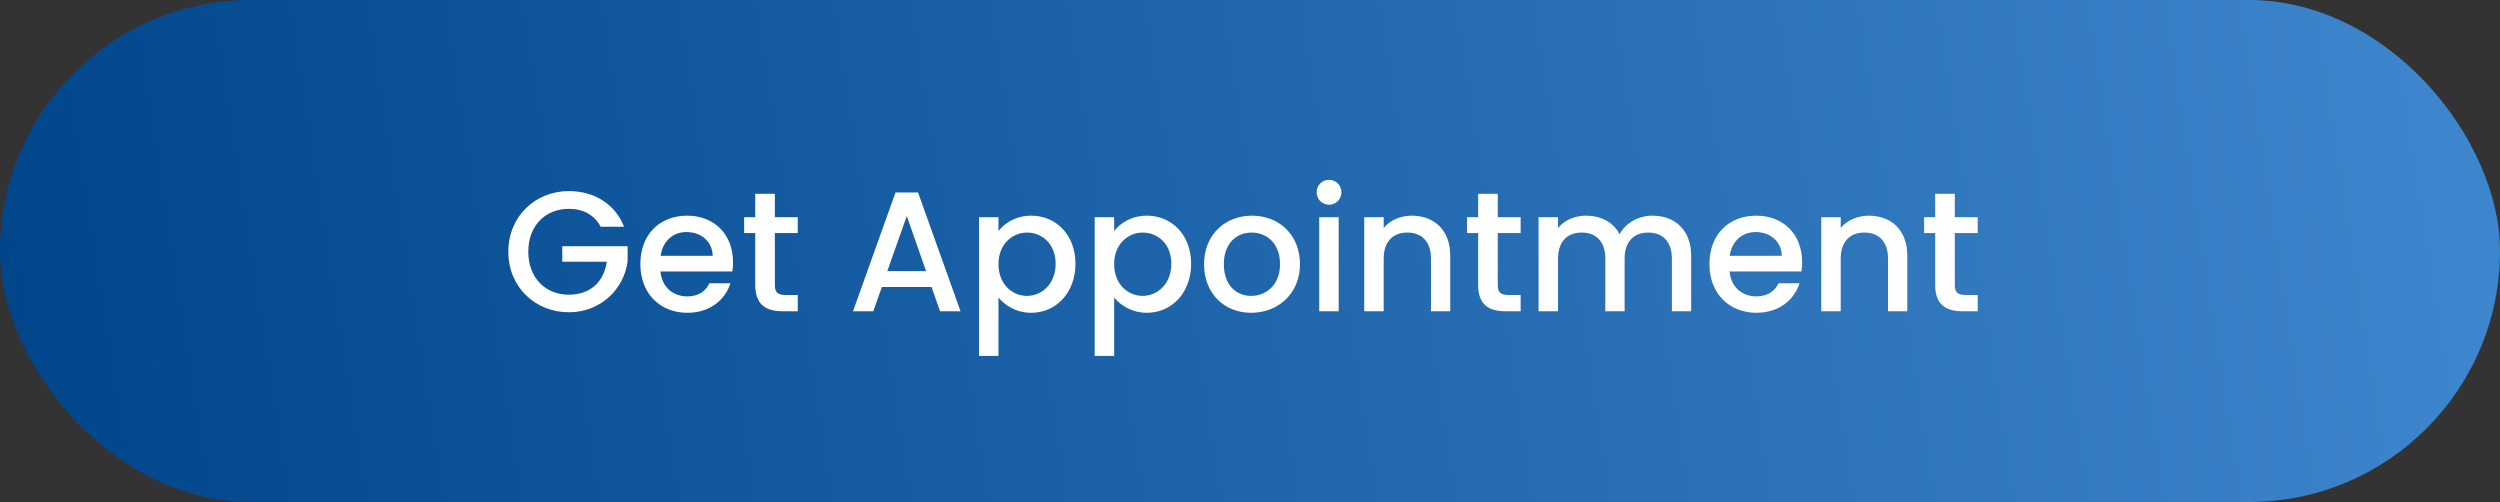
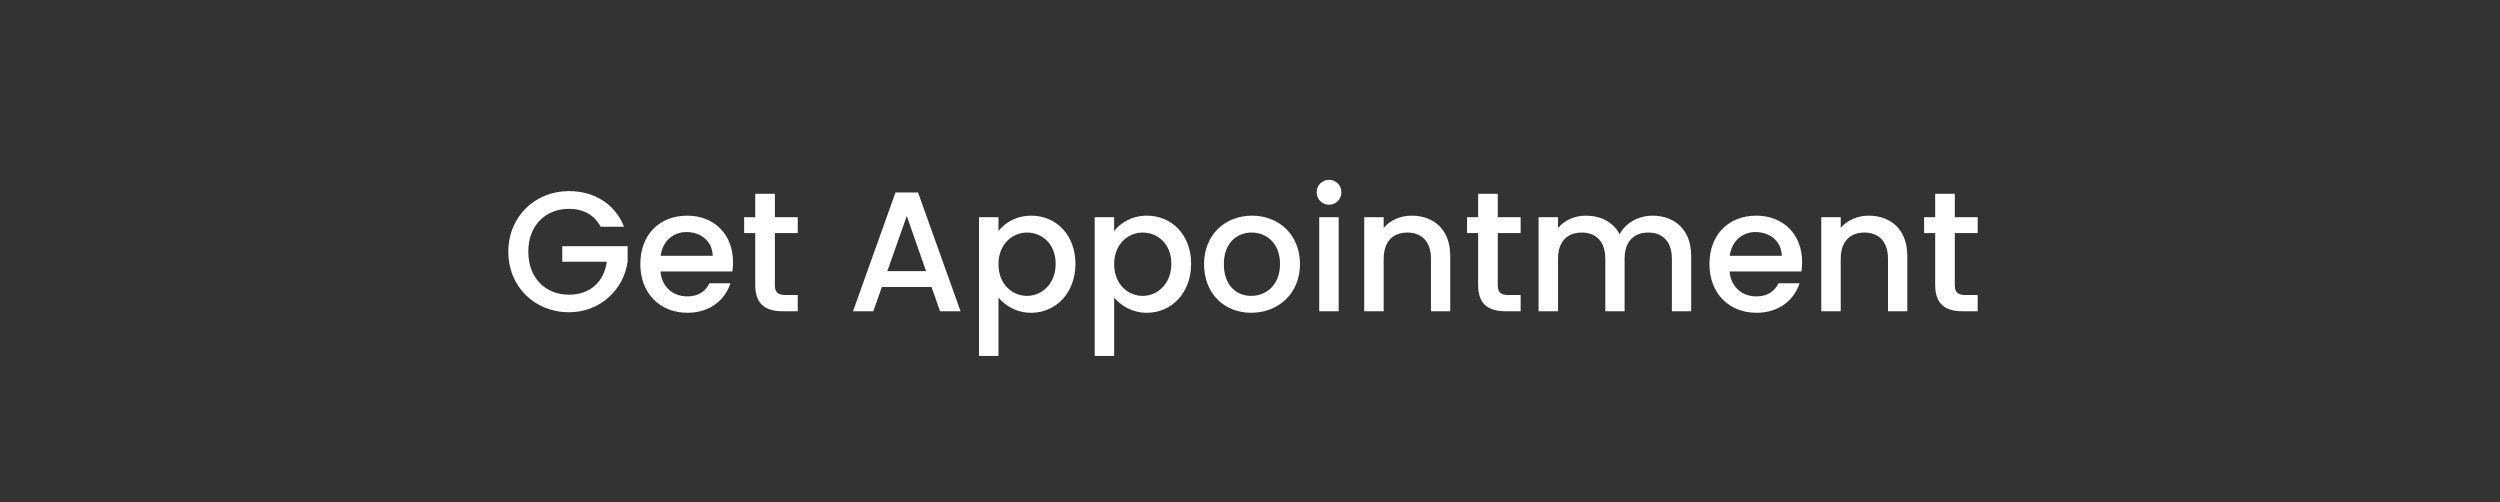
<svg xmlns="http://www.w3.org/2000/svg" width="249" height="50" viewBox="0 0 249 50" fill="none">
  <rect x="0" y="0" width="249" height="50" fill="#333333" stroke="none" />
-   <rect width="249" height="50" rx="25" fill="url(#paint0_linear_0_72)" />
  <path d="M62.155 22.585C61.254 20.273 59.129 19.032 56.664 19.032C53.332 19.032 50.629 21.531 50.629 25.067C50.629 28.62 53.332 31.102 56.664 31.102C59.843 31.102 62.155 28.773 62.512 26.036V24.523H56.001V26.07H60.438C60.149 28.059 58.806 29.351 56.664 29.351C54.318 29.351 52.618 27.668 52.618 25.067C52.618 22.466 54.318 20.8 56.664 20.8C58.075 20.8 59.197 21.395 59.826 22.585H62.155ZM68.367 23.112C69.812 23.112 70.951 24.03 70.985 25.475H65.8C66.004 23.996 67.058 23.112 68.367 23.112ZM72.753 28.212H70.662C70.305 28.943 69.642 29.521 68.452 29.521C67.024 29.521 65.919 28.586 65.783 27.039H72.94C72.991 26.716 73.008 26.41 73.008 26.087C73.008 23.333 71.121 21.48 68.452 21.48C65.681 21.48 63.777 23.367 63.777 26.308C63.777 29.249 65.766 31.153 68.452 31.153C70.747 31.153 72.226 29.844 72.753 28.212ZM75.222 19.304V21.633H74.117V23.214H75.222V28.399C75.222 30.303 76.259 31 77.925 31H79.455V29.385H78.265C77.449 29.385 77.177 29.096 77.177 28.399V23.214H79.455V21.633H77.177V19.304H75.222ZM93.63 31H95.67L91.437 19.168H89.193L84.96 31H86.983L87.833 28.586H92.78L93.63 31ZM92.236 27.005H88.377L90.315 21.514L92.236 27.005ZM99.448 23.01V21.633H97.51V35.454H99.448V29.64C100.06 30.371 101.165 31.153 102.712 31.153C105.177 31.153 107.115 29.164 107.115 26.274C107.115 23.384 105.177 21.48 102.712 21.48C101.182 21.48 100.043 22.228 99.448 23.01ZM105.143 26.274C105.143 28.297 103.749 29.47 102.287 29.47C100.842 29.47 99.448 28.331 99.448 26.308C99.448 24.302 100.842 23.163 102.287 23.163C103.749 23.163 105.143 24.251 105.143 26.274ZM110.97 23.01V21.633H109.032V35.454H110.97V29.64C111.582 30.371 112.687 31.153 114.234 31.153C116.699 31.153 118.637 29.164 118.637 26.274C118.637 23.384 116.699 21.48 114.234 21.48C112.704 21.48 111.565 22.228 110.97 23.01ZM116.665 26.274C116.665 28.297 115.271 29.47 113.809 29.47C112.364 29.47 110.97 28.331 110.97 26.308C110.97 24.302 112.364 23.163 113.809 23.163C115.271 23.163 116.665 24.251 116.665 26.274ZM124.616 31.153C127.302 31.153 129.478 29.249 129.478 26.308C129.478 23.367 127.37 21.48 124.701 21.48C122.032 21.48 119.924 23.367 119.924 26.308C119.924 29.249 121.947 31.153 124.616 31.153ZM124.616 29.47C123.154 29.47 121.896 28.433 121.896 26.308C121.896 24.183 123.205 23.163 124.667 23.163C126.112 23.163 127.489 24.183 127.489 26.308C127.489 28.433 126.061 29.47 124.616 29.47ZM131.394 21.633V31H133.332V21.633H131.394ZM132.38 20.392C133.06 20.392 133.604 19.848 133.604 19.151C133.604 18.454 133.06 17.91 132.38 17.91C131.683 17.91 131.139 18.454 131.139 19.151C131.139 19.848 131.683 20.392 132.38 20.392ZM142.524 25.764V31H144.445V25.475C144.445 22.857 142.796 21.48 140.603 21.48C139.481 21.48 138.444 21.939 137.815 22.704V21.633H135.877V31H137.815V25.764C137.815 24.047 138.75 23.163 140.178 23.163C141.589 23.163 142.524 24.047 142.524 25.764ZM147.223 19.304V21.633H146.118V23.214H147.223V28.399C147.223 30.303 148.26 31 149.926 31H151.456V29.385H150.266C149.45 29.385 149.178 29.096 149.178 28.399V23.214H151.456V21.633H149.178V19.304H147.223ZM166.519 25.764V31H168.44V25.475C168.44 22.857 166.774 21.48 164.581 21.48C163.221 21.48 161.895 22.194 161.317 23.333C160.671 22.109 159.43 21.48 157.951 21.48C156.829 21.48 155.809 21.939 155.18 22.704V21.633H153.242V31H155.18V25.764C155.18 24.047 156.115 23.163 157.543 23.163C158.954 23.163 159.889 24.047 159.889 25.764V31H161.81V25.764C161.81 24.047 162.745 23.163 164.173 23.163C165.584 23.163 166.519 24.047 166.519 25.764ZM174.85 23.112C176.295 23.112 177.434 24.03 177.468 25.475H172.283C172.487 23.996 173.541 23.112 174.85 23.112ZM179.236 28.212H177.145C176.788 28.943 176.125 29.521 174.935 29.521C173.507 29.521 172.402 28.586 172.266 27.039H179.423C179.474 26.716 179.491 26.41 179.491 26.087C179.491 23.333 177.604 21.48 174.935 21.48C172.164 21.48 170.26 23.367 170.26 26.308C170.26 29.249 172.249 31.153 174.935 31.153C177.23 31.153 178.709 29.844 179.236 28.212ZM188.045 25.764V31H189.966V25.475C189.966 22.857 188.317 21.48 186.124 21.48C185.002 21.48 183.965 21.939 183.336 22.704V21.633H181.398V31H183.336V25.764C183.336 24.047 184.271 23.163 185.699 23.163C187.11 23.163 188.045 24.047 188.045 25.764ZM192.744 19.304V21.633H191.639V23.214H192.744V28.399C192.744 30.303 193.781 31 195.447 31H196.977V29.385H195.787C194.971 29.385 194.699 29.096 194.699 28.399V23.214H196.977V21.633H194.699V19.304H192.744Z" fill="white" />
  <defs>
    <linearGradient id="paint0_linear_0_72" x1="-7.77176e-07" y1="50" x2="242.018" y2="12.49" gradientUnits="userSpaceOnUse">
      <stop stop-color="#00458A" />
      <stop offset="1" stop-color="#3D85CC" />
    </linearGradient>
  </defs>
</svg>